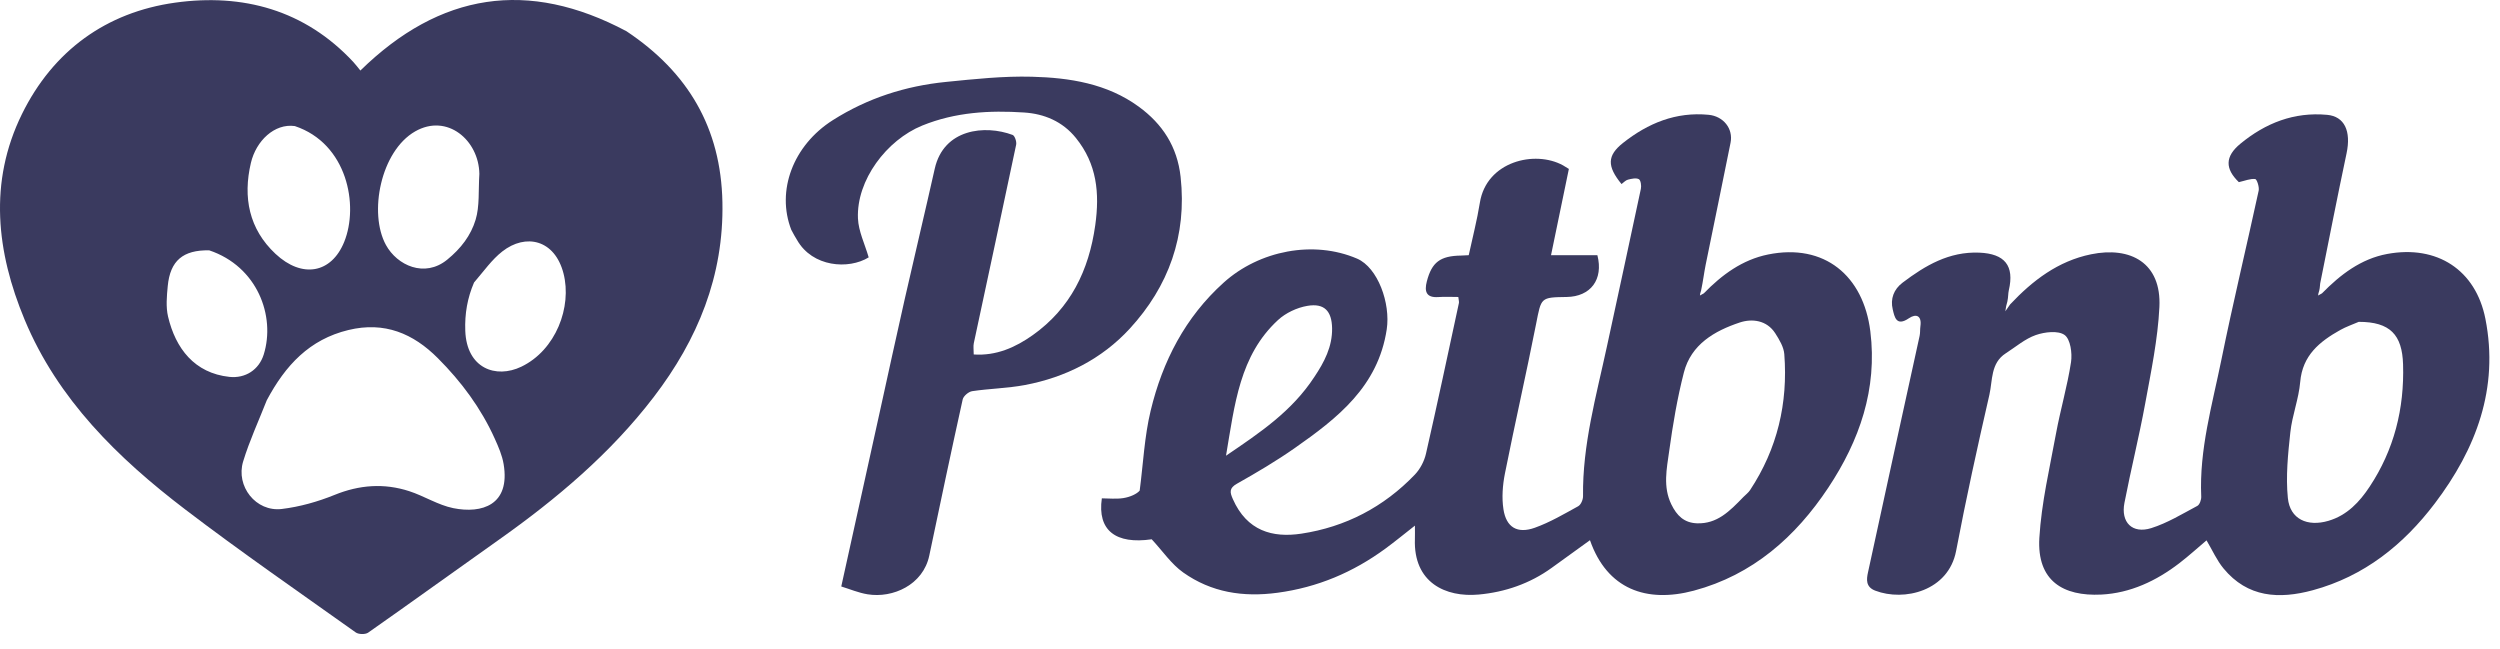
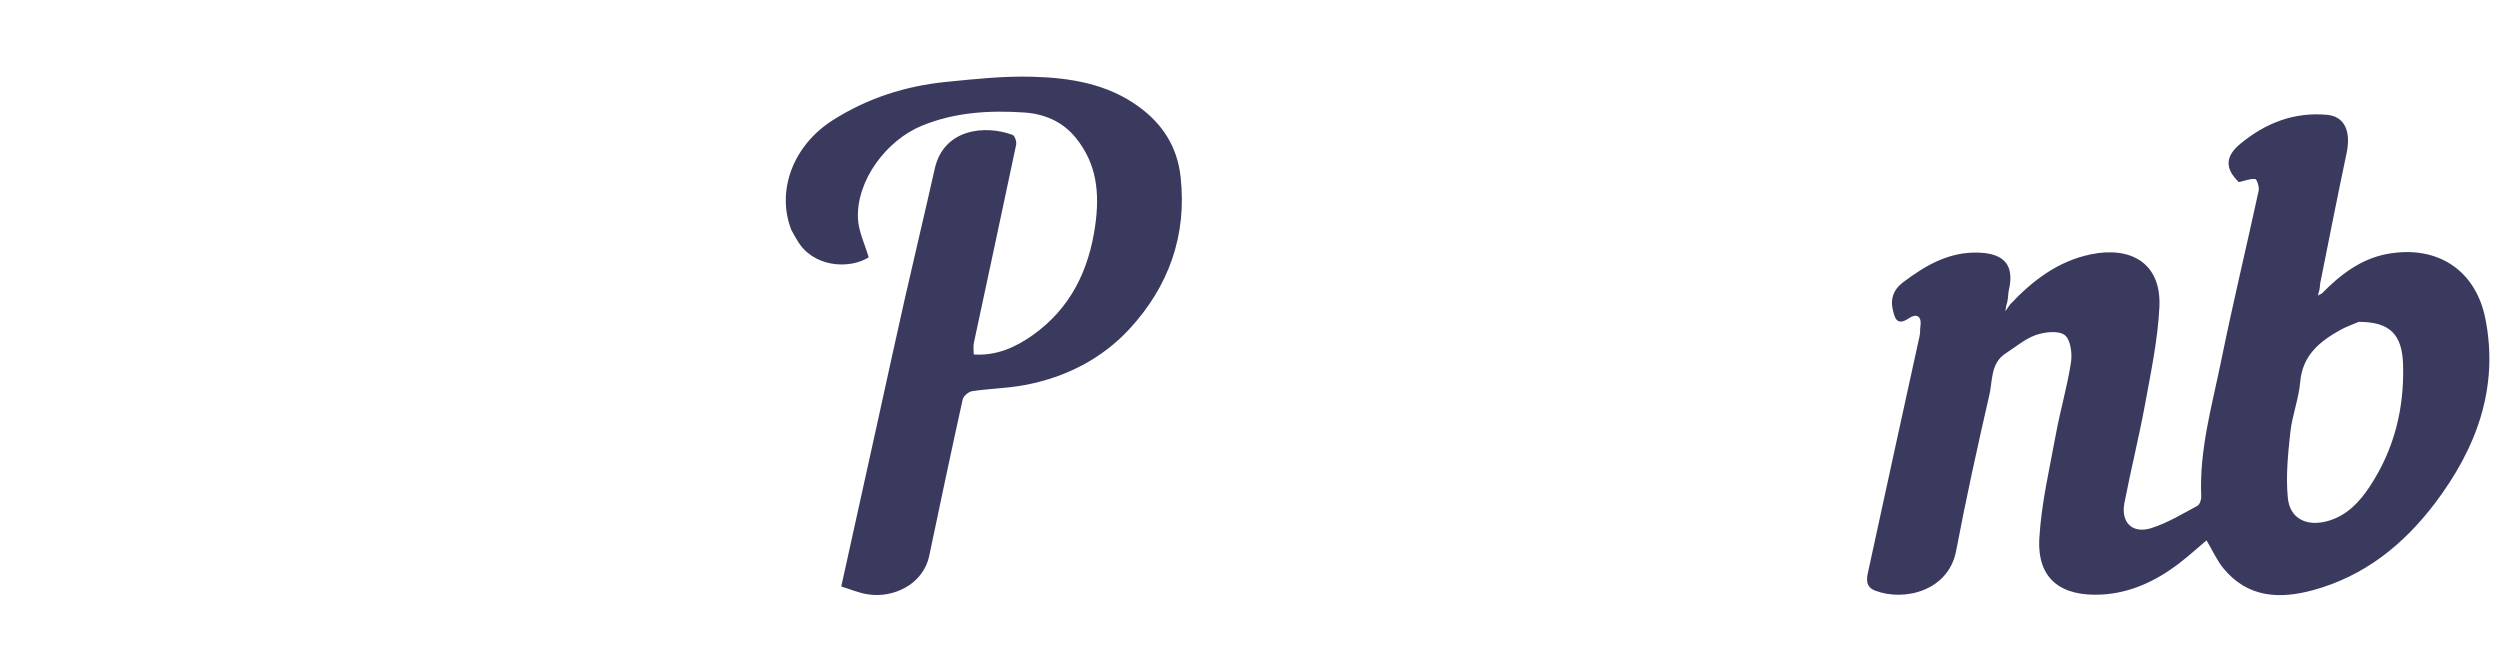
<svg xmlns="http://www.w3.org/2000/svg" width="154" height="40" viewBox="0 0 154 40" fill="none">
-   <path d="M38.589 1.923C42.393 4.452 44.409 7.889 44.501 12.453C44.593 16.999 42.977 20.92 40.274 24.452C37.606 27.939 34.285 30.733 30.719 33.257C28.035 35.156 25.371 37.083 22.679 38.97C22.505 39.092 22.09 39.083 21.914 38.958C18.395 36.453 14.837 33.997 11.404 31.378C7.265 28.22 3.564 24.607 1.518 19.695C-0.214 15.534 -0.715 11.227 1.354 7.023C3.27 3.131 6.536 0.755 10.793 0.163C14.947 -0.415 18.771 0.605 21.762 3.816C21.917 3.982 22.052 4.166 22.199 4.345C27.107 -0.456 32.526 -1.301 38.589 1.923ZM16.433 24.657C15.941 25.912 15.369 27.143 14.977 28.429C14.515 29.947 15.76 31.546 17.36 31.353C18.465 31.22 19.577 30.905 20.61 30.486C22.142 29.864 23.659 29.754 25.206 30.255C26.129 30.554 26.986 31.112 27.923 31.302C29.683 31.657 31.447 31.11 31.023 28.588C30.933 28.05 30.705 27.526 30.478 27.024C29.632 25.145 28.418 23.511 26.972 22.064C25.456 20.544 23.689 19.79 21.462 20.329C19.066 20.91 17.588 22.491 16.433 24.657ZM29.529 10.714C29.5 8.635 27.542 6.967 25.572 8.095C23.449 9.311 22.697 13.128 23.774 15.091C24.466 16.353 26.157 17.128 27.544 15.999C28.4 15.302 29.006 14.502 29.298 13.535C29.551 12.698 29.463 11.757 29.529 10.714ZM18.161 7.766C16.91 7.59 15.775 8.675 15.455 10.035C14.956 12.154 15.338 14.109 16.97 15.636C18.606 17.167 20.415 16.845 21.203 14.901C22.114 12.656 21.396 8.843 18.161 7.766ZM29.2 17.404C28.793 18.353 28.623 19.322 28.661 20.376C28.746 22.698 30.546 23.339 32.111 22.59C34.241 21.569 35.243 18.908 34.712 16.844C34.175 14.758 32.388 14.357 30.94 15.491C30.302 15.99 29.817 16.684 29.2 17.404ZM12.886 15.42C11.276 15.393 10.483 16.054 10.333 17.623C10.274 18.245 10.212 18.905 10.352 19.501C10.815 21.466 11.982 22.985 14.132 23.216C15.109 23.32 15.951 22.786 16.247 21.834C16.98 19.472 15.86 16.417 12.886 15.42Z" fill="#3A3A5F" />
-   <path d="M104.956 18.07C106.066 16.927 107.33 15.998 108.912 15.677C112.386 14.973 114.785 16.985 115.212 20.405C115.658 23.973 114.537 27.155 112.623 30.04C110.613 33.07 107.964 35.417 104.339 36.385C101.425 37.162 98.996 36.299 97.942 33.276C97.155 33.844 96.371 34.408 95.59 34.975C94.245 35.95 92.704 36.477 91.088 36.624C89.056 36.81 87.062 35.895 87.158 33.208C87.166 32.99 87.159 32.772 87.159 32.378C86.465 32.921 85.914 33.375 85.338 33.797C83.35 35.253 81.169 36.181 78.694 36.514C76.567 36.8 74.617 36.491 72.886 35.265C72.156 34.748 71.624 33.951 70.945 33.22C68.739 33.541 67.588 32.684 67.873 30.698C68.304 30.698 68.758 30.752 69.194 30.683C69.624 30.616 70.034 30.425 70.205 30.22C70.42 28.576 70.495 26.899 70.881 25.296C71.613 22.256 73.009 19.54 75.381 17.406C77.578 15.43 80.915 14.781 83.595 15.931C84.877 16.482 85.665 18.684 85.423 20.287C84.891 23.814 82.388 25.759 79.75 27.606C78.611 28.403 77.408 29.114 76.195 29.797C75.7 30.076 75.763 30.334 75.944 30.744C76.811 32.708 78.389 33.141 80.16 32.874C82.879 32.464 85.243 31.233 87.157 29.234C87.482 28.894 87.735 28.408 87.84 27.948C88.545 24.86 89.201 21.761 89.869 18.665C89.886 18.587 89.854 18.497 89.832 18.294C89.429 18.294 89.014 18.27 88.603 18.299C87.841 18.353 87.737 17.939 87.892 17.339C88.198 16.151 88.717 15.763 89.994 15.743C90.134 15.741 90.274 15.73 90.474 15.72C90.705 14.644 90.986 13.573 91.16 12.485C91.565 9.946 94.547 9.228 96.286 10.188C96.406 10.255 96.521 10.332 96.642 10.406C96.28 12.159 95.92 13.898 95.543 15.72C96.535 15.72 97.478 15.72 98.399 15.72C98.784 17.221 97.978 18.274 96.504 18.294C94.889 18.316 94.945 18.327 94.626 19.941C94.018 23.022 93.317 26.086 92.704 29.166C92.562 29.882 92.502 30.655 92.612 31.37C92.783 32.487 93.467 32.894 94.545 32.509C95.476 32.176 96.347 31.663 97.218 31.183C97.385 31.091 97.518 30.776 97.515 30.566C97.475 27.401 98.332 24.382 98.989 21.331C99.685 18.098 100.393 14.867 101.078 11.631C101.119 11.441 101.071 11.1 100.953 11.037C100.78 10.945 100.499 11.011 100.279 11.067C100.133 11.105 100.014 11.246 99.886 11.338C98.987 10.241 98.994 9.584 99.978 8.805C101.517 7.588 103.238 6.877 105.254 7.072C106.148 7.158 106.778 7.912 106.602 8.794C106.102 11.303 105.575 13.806 105.068 16.314C104.969 16.804 104.913 17.304 104.788 17.891C104.731 18.057 104.724 18.13 104.716 18.204C104.796 18.159 104.876 18.115 104.956 18.07ZM107.392 30.616C107.531 30.475 107.698 30.352 107.805 30.19C109.485 27.646 110.146 24.833 109.913 21.815C109.879 21.375 109.608 20.926 109.359 20.536C108.834 19.714 107.92 19.616 107.168 19.866C105.619 20.382 104.174 21.211 103.728 22.942C103.32 24.528 103.047 26.155 102.823 27.778C102.673 28.866 102.426 29.984 102.955 31.071C103.288 31.754 103.736 32.208 104.536 32.236C105.77 32.279 106.541 31.498 107.392 30.616ZM80.96 23.226C81.572 22.312 82.077 21.357 82.057 20.216C82.038 19.162 81.579 18.665 80.54 18.84C79.899 18.947 79.201 19.274 78.724 19.715C76.357 21.901 76.06 24.909 75.522 28.072C77.639 26.634 79.574 25.34 80.96 23.226Z" fill="#3A3A5F" />
  <path d="M143.035 18.07C144.165 16.917 145.436 15.943 147.05 15.644C150.123 15.075 152.506 16.627 153.101 19.64C153.945 23.913 152.53 27.65 149.99 31.003C148.057 33.555 145.634 35.5 142.469 36.358C140.392 36.921 138.455 36.815 136.969 35.017C136.554 34.514 136.283 33.893 135.922 33.286C135.397 33.729 134.843 34.234 134.252 34.689C132.83 35.783 131.224 36.538 129.437 36.626C127.087 36.741 125.467 35.782 125.624 33.132C125.753 30.978 126.258 28.843 126.65 26.709C126.921 25.234 127.351 23.786 127.575 22.306C127.658 21.756 127.539 20.894 127.179 20.635C126.782 20.349 125.955 20.448 125.405 20.639C124.74 20.871 124.167 21.372 123.558 21.762C122.615 22.367 122.749 23.432 122.547 24.316C121.813 27.512 121.109 30.716 120.496 33.937C120.025 36.407 117.294 37.066 115.514 36.384C114.92 36.156 114.975 35.69 115.067 35.264C116.116 30.403 117.188 25.546 118.249 20.687C118.291 20.496 118.269 20.292 118.297 20.096C118.39 19.447 118.038 19.299 117.587 19.606C116.808 20.137 116.701 19.515 116.592 19.057C116.437 18.41 116.653 17.824 117.2 17.411C118.6 16.353 120.062 15.487 121.924 15.563C123.492 15.628 124.099 16.361 123.742 17.887C123.697 18.077 123.716 18.281 123.654 18.574C123.585 18.793 123.567 18.916 123.528 19.175C123.682 18.955 123.754 18.853 123.825 18.75C125.211 17.278 126.776 16.081 128.806 15.665C131.244 15.165 133.153 16.192 133.019 18.915C132.921 20.906 132.505 22.888 132.144 24.858C131.768 26.907 131.261 28.932 130.865 30.978C130.632 32.182 131.351 32.898 132.518 32.532C133.51 32.22 134.427 31.657 135.355 31.163C135.499 31.086 135.605 30.784 135.596 30.591C135.466 27.7 136.273 24.944 136.838 22.16C137.546 18.677 138.381 15.22 139.134 11.746C139.183 11.52 139.023 11.041 138.922 11.029C138.616 10.995 138.291 11.135 137.913 11.22C137.066 10.403 137.043 9.647 138.012 8.851C139.555 7.582 141.31 6.886 143.352 7.074C144.417 7.171 144.841 8.07 144.547 9.451C143.982 12.116 143.46 14.789 142.923 17.46C142.901 17.569 142.917 17.686 142.867 17.892C142.811 18.057 142.803 18.131 142.795 18.204C142.875 18.159 142.955 18.115 143.035 18.07ZM145.297 19.826C144.916 19.992 144.517 20.127 144.157 20.329C142.888 21.042 141.834 21.887 141.693 23.527C141.604 24.57 141.198 25.584 141.085 26.627C140.94 27.97 140.798 29.345 140.932 30.679C141.064 31.99 142.144 32.461 143.429 32.084C144.589 31.743 145.353 30.911 145.967 29.984C147.474 27.711 148.113 25.177 148.029 22.443C147.973 20.621 147.232 19.824 145.297 19.826Z" fill="#3A3A5F" />
  <path d="M48.744 14.158C47.81 11.756 48.849 8.957 51.299 7.403C53.44 6.045 55.778 5.295 58.276 5.046C60.033 4.87 61.805 4.679 63.565 4.726C65.887 4.787 68.195 5.145 70.149 6.572C71.606 7.635 72.519 9.027 72.725 10.894C73.125 14.517 71.985 17.645 69.587 20.251C67.88 22.106 65.638 23.248 63.129 23.719C62.062 23.919 60.962 23.936 59.886 24.096C59.664 24.129 59.348 24.397 59.301 24.607C58.593 27.808 57.917 31.017 57.243 34.226C56.866 36.023 55.005 36.864 53.444 36.609C52.884 36.518 52.347 36.288 51.822 36.127C52.625 32.487 53.403 28.962 54.181 25.436C54.696 23.102 55.201 20.766 55.729 18.435C56.337 15.752 56.978 13.078 57.58 10.394C58.132 7.929 60.677 7.677 62.376 8.311C62.511 8.361 62.634 8.728 62.595 8.913C61.738 12.992 60.856 17.066 59.986 21.142C59.946 21.33 59.981 21.535 59.981 21.835C61.37 21.93 62.559 21.395 63.619 20.642C65.936 18.995 67.076 16.67 67.468 13.87C67.744 11.891 67.57 10.102 66.277 8.5C65.448 7.472 64.316 7.011 63.089 6.93C60.959 6.79 58.853 6.905 56.811 7.734C54.612 8.628 52.75 11.1 52.85 13.455C52.883 14.249 53.272 15.028 53.511 15.854C52.275 16.617 50.05 16.455 49.103 14.792C48.993 14.599 48.869 14.414 48.744 14.158Z" fill="#3A3A5F" />
</svg>